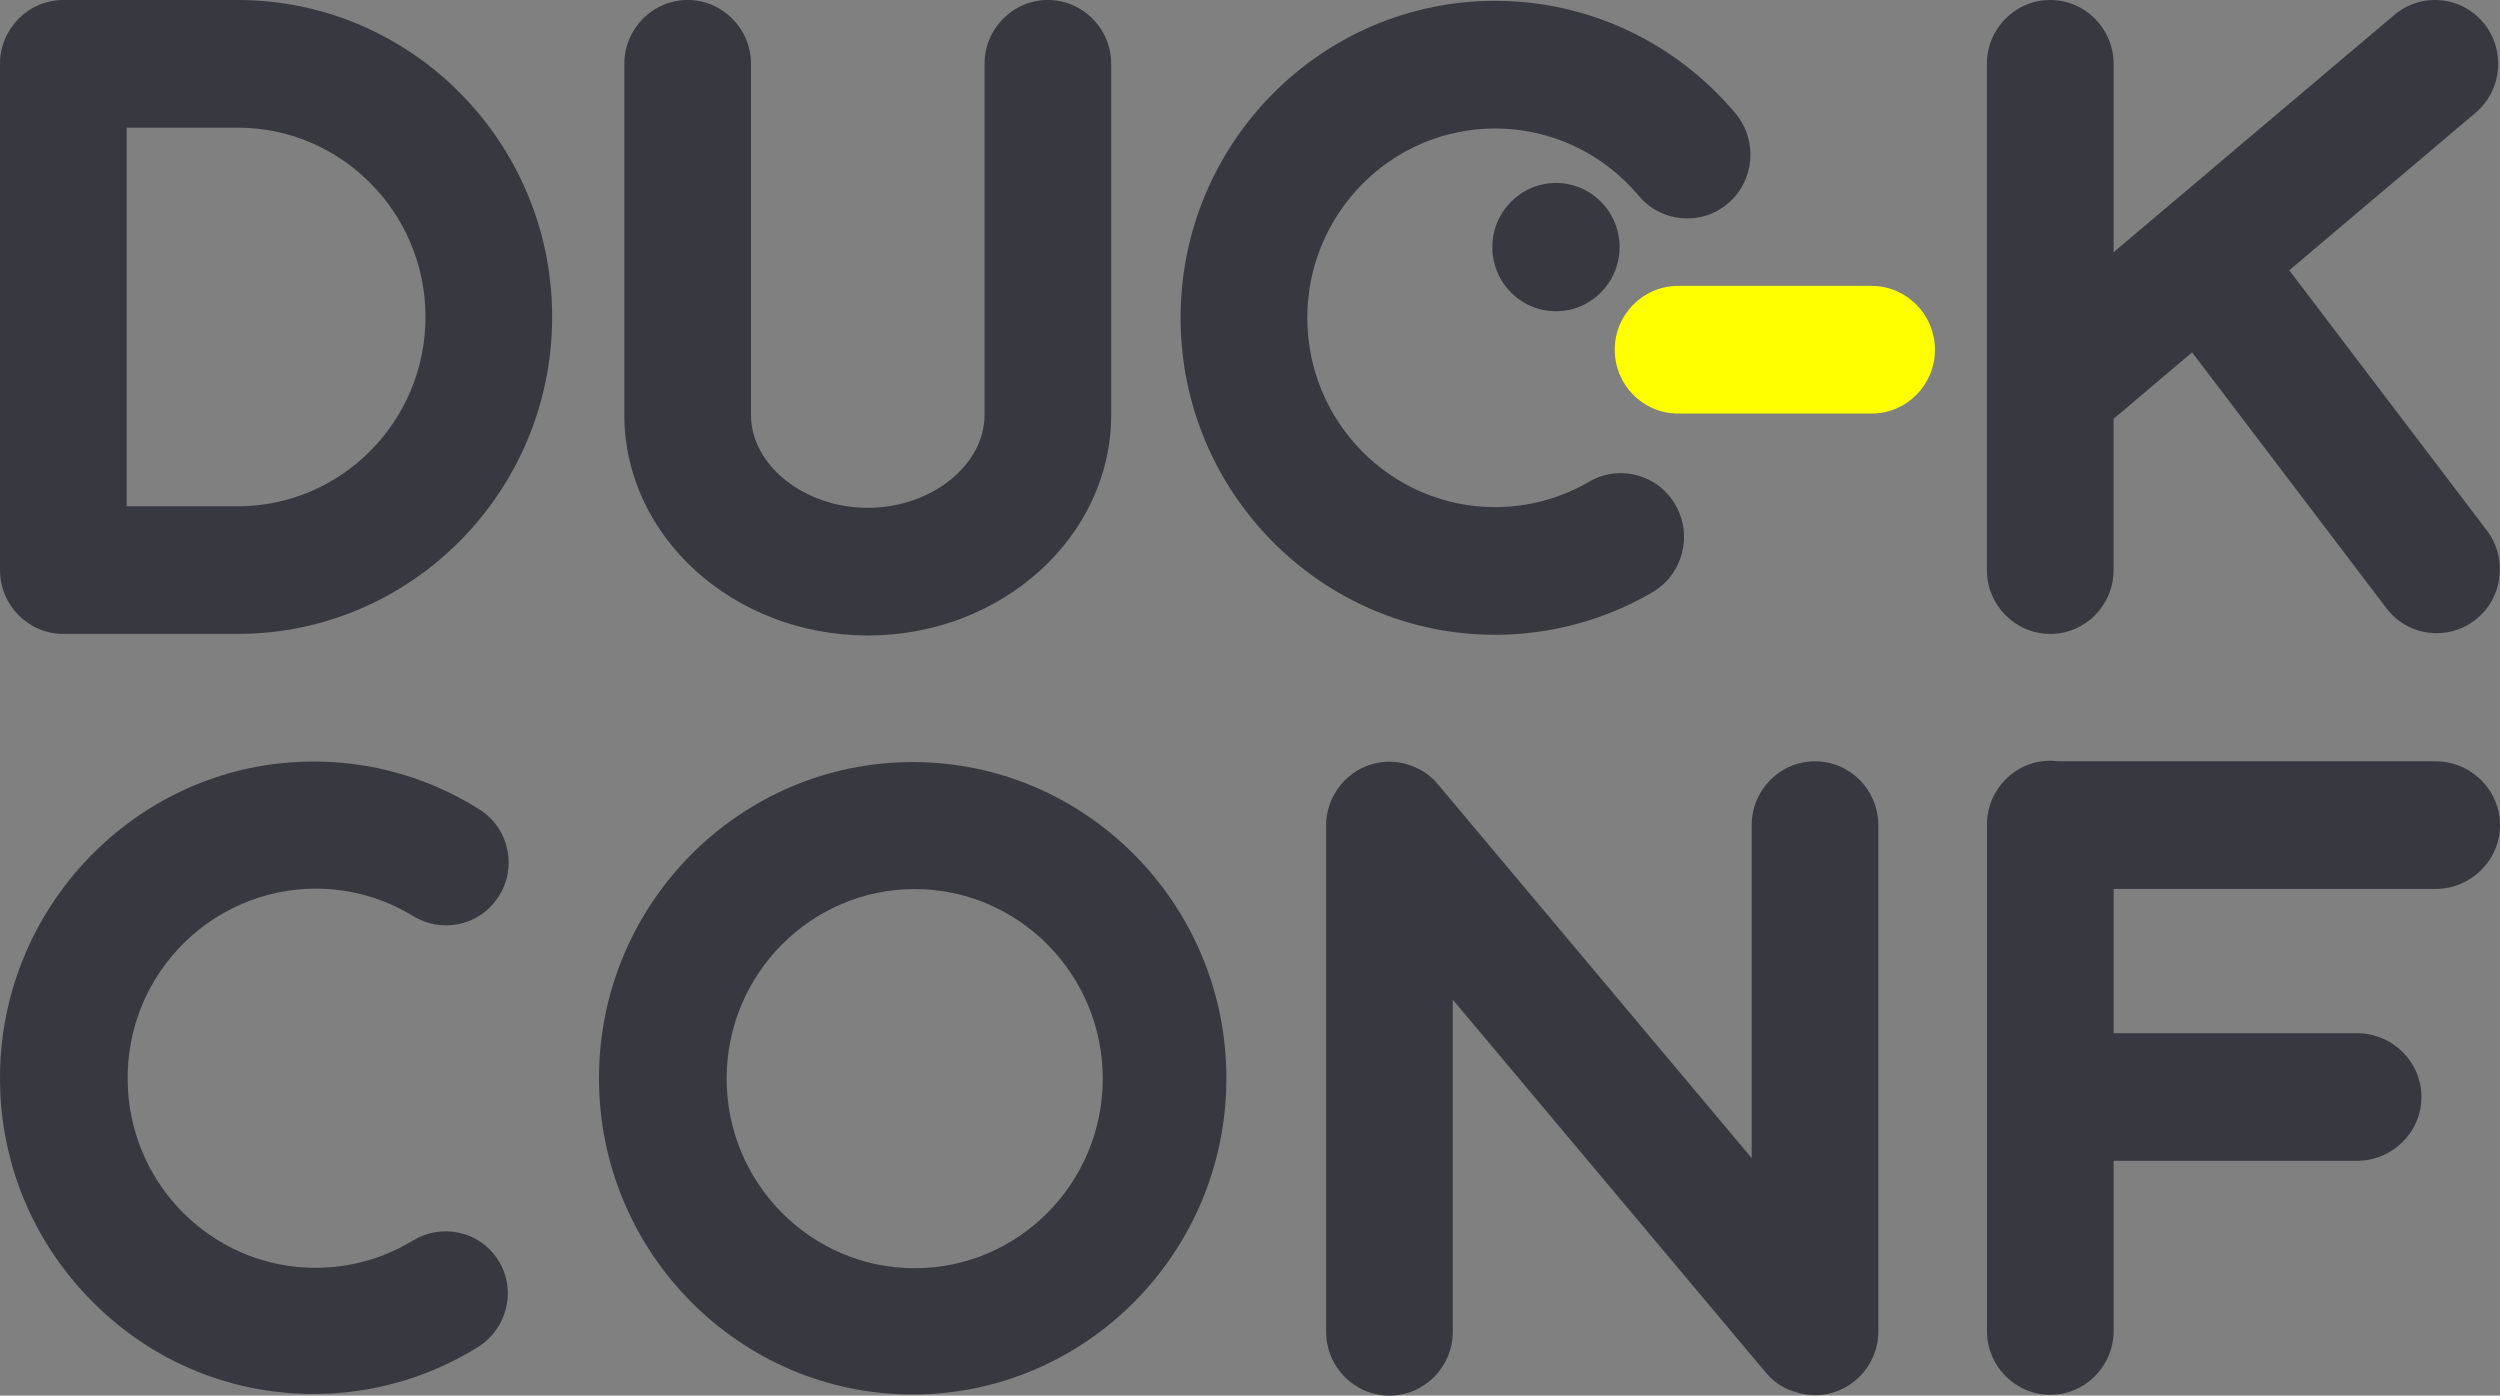
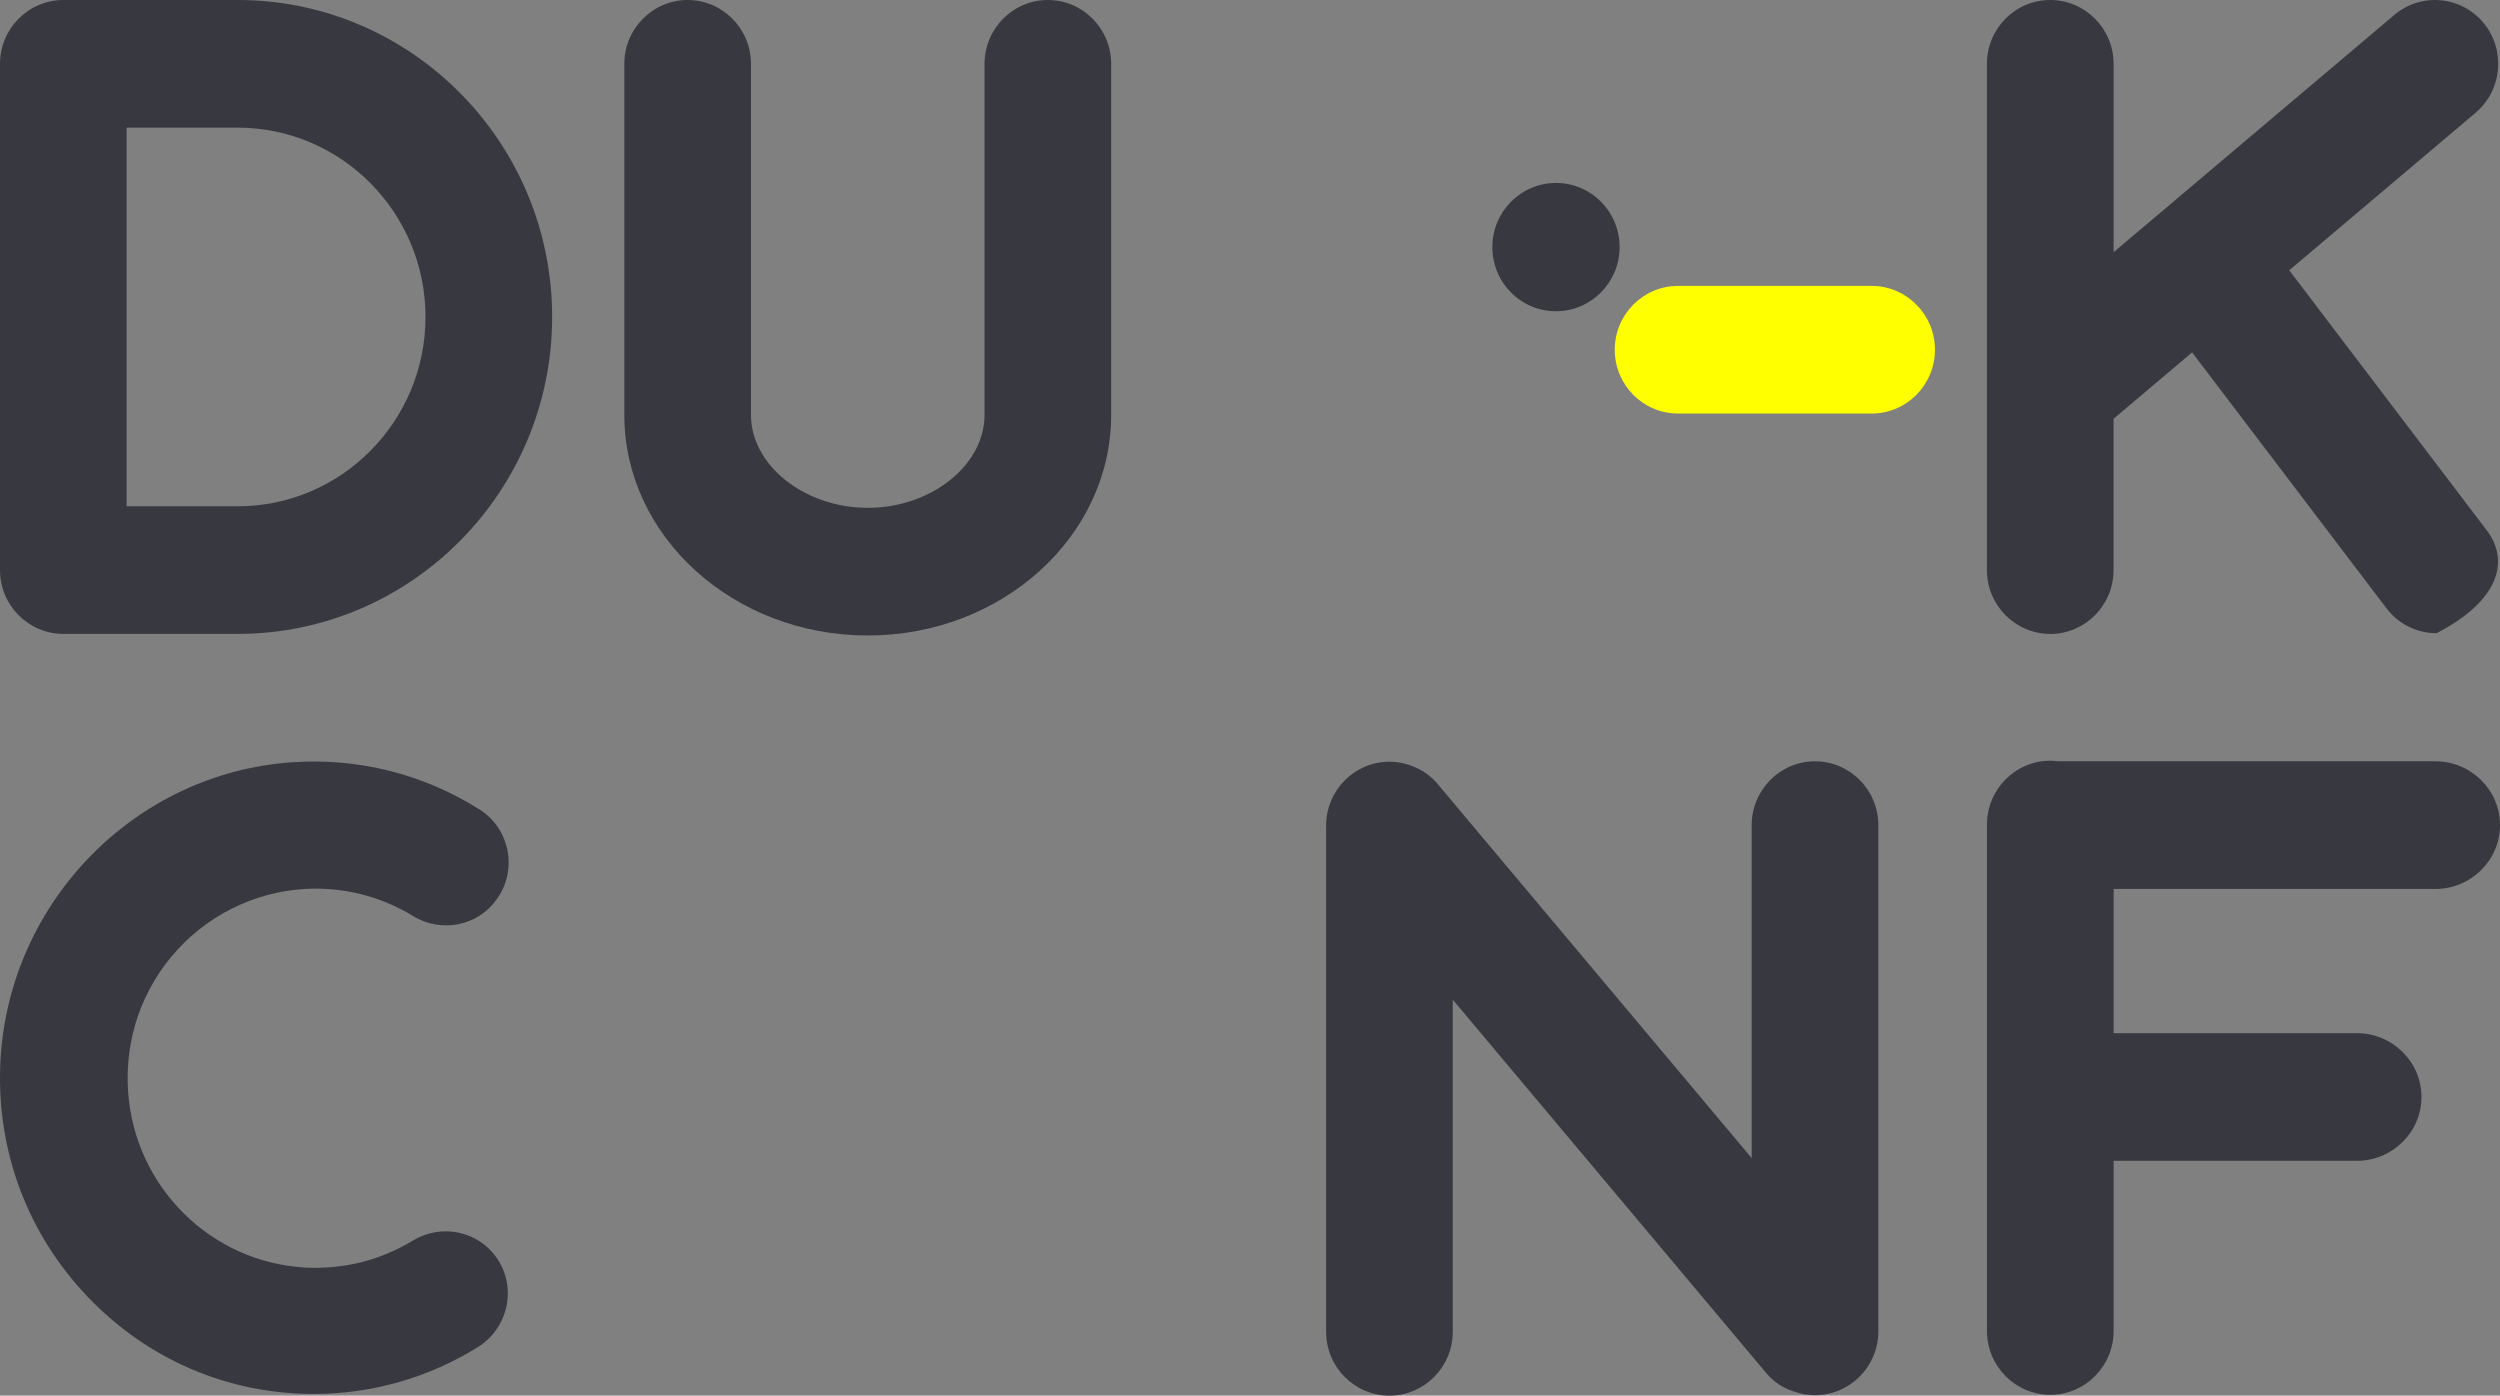
<svg xmlns="http://www.w3.org/2000/svg" width="206" height="115" viewBox="0 0 206 115" fill="none">
  <rect x="0" y="0" width="206" height="115" fill="#808080" stroke="none" />
  <g id="LOGO DUCK CONF" clip-path="url(#clip0_8_537)">
    <path id="Vector" d="M128.212 15.075C125.327 15.075 122.978 17.437 122.968 20.345C122.968 21.757 123.504 23.085 124.494 24.088C125.483 25.09 126.795 25.641 128.196 25.646H128.212C131.097 25.646 133.445 23.285 133.456 20.377C133.456 18.965 132.919 17.637 131.93 16.634C130.94 15.632 129.628 15.08 128.227 15.075H128.212Z" fill="#383840" />
    <path id="Vector_2" d="M71.503 52.364C82.563 52.364 91.562 44.212 91.562 34.187V5.259C91.562 2.362 89.218 0 86.344 0C83.469 0 81.126 2.362 81.126 5.259V34.187C81.126 38.339 76.721 41.845 71.503 41.845C66.285 41.845 61.88 38.339 61.88 34.187V5.259C61.88 2.362 59.536 0 56.662 0C53.787 0 51.444 2.362 51.444 5.259V34.187C51.444 44.207 60.442 52.364 71.503 52.364Z" fill="#383840" />
    <path id="Vector_3" d="M19.585 0H5.218C2.343 0 0 2.362 0 5.259V46.973C0 49.876 2.343 52.233 5.218 52.233H19.585C33.874 52.233 45.497 40.517 45.497 26.114C45.497 11.71 33.874 0 19.585 0ZM35.062 26.119C35.062 34.722 28.12 41.719 19.585 41.719H10.436V10.519H19.585C28.12 10.519 35.062 17.516 35.062 26.119Z" fill="#383840" />
-     <path id="Vector_4" d="M168.939 52.238C171.819 52.238 174.157 49.876 174.157 46.978V34.507L180.63 29.037L196.637 50.112C197.632 51.424 199.142 52.175 200.782 52.175C201.938 52.175 203.032 51.802 203.948 51.094C206.235 49.33 206.667 46.023 204.922 43.719L188.633 22.271L203.99 9.291C206.193 7.427 206.484 4.105 204.636 1.879C203.74 0.803 202.48 0.142 201.095 0.021C199.71 -0.1 198.356 0.325 197.288 1.234L174.162 20.781V5.259C174.157 2.362 171.819 0 168.939 0C166.059 0 163.721 2.362 163.721 5.259V46.973C163.721 49.876 166.065 52.233 168.939 52.233V52.238Z" fill="#383840" />
-     <path id="Vector_5" d="M136.164 48.8C138.653 47.346 139.507 44.123 138.064 41.614C137.366 40.396 136.242 39.53 134.893 39.168C133.549 38.806 132.138 38.995 130.935 39.698C128.597 41.063 125.921 41.787 123.197 41.787C114.662 41.787 107.721 34.79 107.721 26.187C107.721 17.584 114.662 10.587 123.197 10.587C127.769 10.587 132.081 12.608 135.034 16.135C136.887 18.35 140.184 18.634 142.386 16.765C144.584 14.897 144.865 11.569 143.011 9.354C138.069 3.454 130.847 0.068 123.192 0.068C108.903 0.068 97.28 11.784 97.28 26.187C97.28 40.59 108.903 52.306 123.192 52.306C127.748 52.306 132.237 51.094 136.158 48.805L136.164 48.8Z" fill="#383840" />
+     <path id="Vector_4" d="M168.939 52.238C171.819 52.238 174.157 49.876 174.157 46.978V34.507L180.63 29.037L196.637 50.112C197.632 51.424 199.142 52.175 200.782 52.175C206.235 49.33 206.667 46.023 204.922 43.719L188.633 22.271L203.99 9.291C206.193 7.427 206.484 4.105 204.636 1.879C203.74 0.803 202.48 0.142 201.095 0.021C199.71 -0.1 198.356 0.325 197.288 1.234L174.162 20.781V5.259C174.157 2.362 171.819 0 168.939 0C166.059 0 163.721 2.362 163.721 5.259V46.973C163.721 49.876 166.065 52.233 168.939 52.233V52.238Z" fill="#383840" />
    <path id="Vector_6" d="M154.223 23.558H138.273C135.398 23.558 133.055 25.914 133.055 28.817C133.055 31.72 135.393 34.077 138.273 34.077H154.223C157.103 34.077 159.441 31.714 159.441 28.817C159.441 25.919 157.097 23.558 154.223 23.558Z" fill="#FFFF00" />
    <path id="Vector_7" d="M149.557 62.731C146.677 62.731 144.339 65.093 144.339 67.99V95.427L118.438 64.573C117.953 63.996 117.349 63.555 116.677 63.255C116.011 62.946 115.271 62.767 114.49 62.767C111.611 62.767 109.272 65.129 109.272 68.027V109.74C109.272 112.643 111.616 115 114.49 115C117.365 115 119.708 112.638 119.708 109.74V82.372L145.553 113.158C146.162 113.882 146.948 114.391 147.833 114.664C148.375 114.858 148.953 114.963 149.557 114.963C152.437 114.963 154.775 112.601 154.775 109.704V67.99C154.775 65.087 152.432 62.731 149.557 62.731Z" fill="#383840" />
    <path id="Vector_8" d="M200.678 62.731H169.595C169.381 62.704 169.163 62.683 168.944 62.683C166.064 62.683 163.726 65.045 163.726 67.943V109.672C163.726 112.575 166.069 114.932 168.944 114.932C171.818 114.932 174.162 112.57 174.162 109.672V95.652H194.205C197.137 95.652 199.527 93.29 199.527 90.393C199.527 87.495 197.142 85.133 194.205 85.133H174.162V73.25H200.678C203.61 73.25 206 70.888 206 67.99C206 65.093 203.615 62.731 200.678 62.731Z" fill="#383840" />
-     <path id="Vector_9" d="M75.206 62.794C60.953 62.794 49.356 74.483 49.356 88.85C49.356 103.216 60.953 114.906 75.206 114.906C89.458 114.906 101.055 103.216 101.055 88.85C101.055 74.483 89.458 62.794 75.206 62.794ZM75.372 104.502C66.827 104.502 59.875 97.495 59.875 88.881C59.875 80.267 66.827 73.26 75.372 73.26C83.918 73.26 90.869 80.267 90.869 88.881C90.869 97.495 83.918 104.502 75.372 104.502Z" fill="#383840" />
    <path id="Vector_10" d="M26.016 73.223C28.849 73.223 31.625 74.005 34.036 75.48C36.364 76.908 39.394 76.299 40.93 74.1L40.977 74.032C41.795 72.866 42.086 71.454 41.81 70.053C41.529 68.651 40.712 67.46 39.509 66.699C34.864 63.77 29.505 62.426 24.006 62.815C17.695 63.261 11.769 66.058 7.311 70.688C2.859 75.328 0.271 81.385 0.021 87.763C-0.26 94.912 2.297 101.694 7.223 106.854C12.149 112.019 18.762 114.863 25.85 114.863C30.635 114.863 35.317 113.525 39.379 111C40.592 110.244 41.451 109.011 41.737 107.609C42.024 106.208 41.727 104.791 40.91 103.62C39.368 101.421 36.348 100.807 34.025 102.219C31.354 103.851 28.282 104.617 25.136 104.444C17.356 104.009 11.092 97.783 10.556 89.952C10.259 85.564 11.722 81.385 14.685 78.189C17.606 75.034 21.736 73.223 26.016 73.223Z" fill="#383840" />
  </g>
  <defs>
    <clipPath id="clip0_8_537">
      <rect width="206" height="115" fill="white" />
    </clipPath>
  </defs>
</svg>